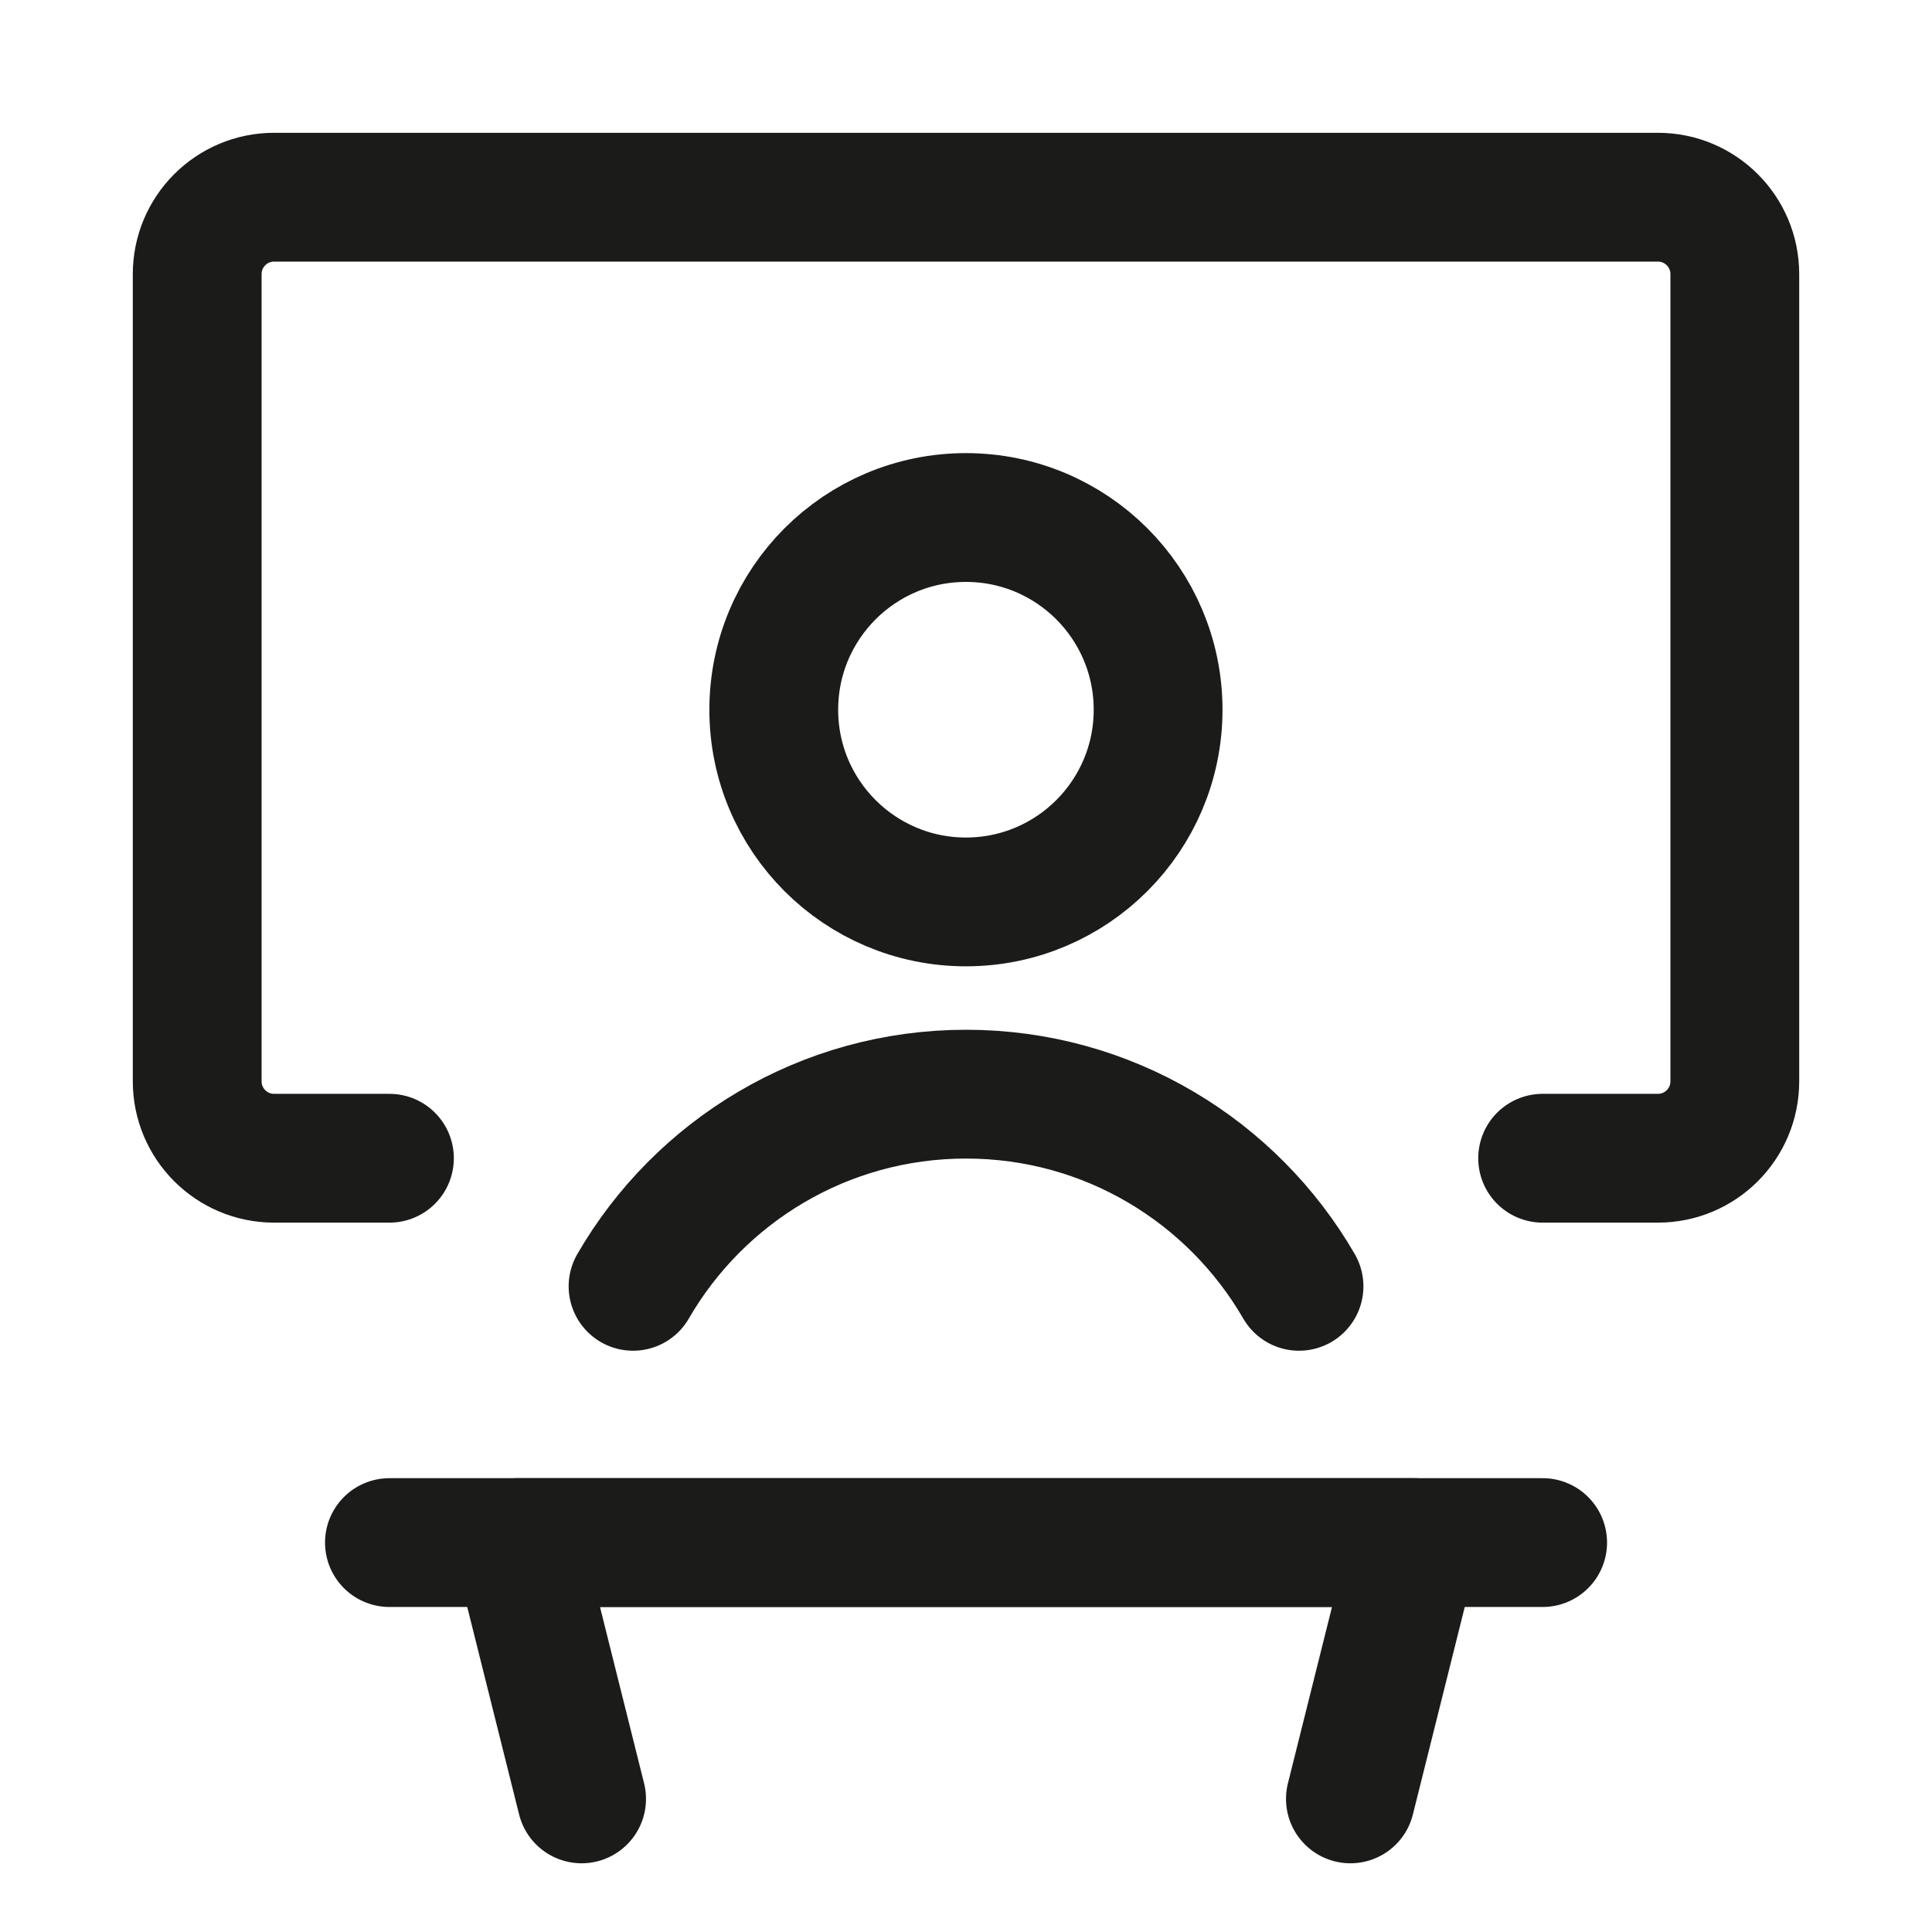
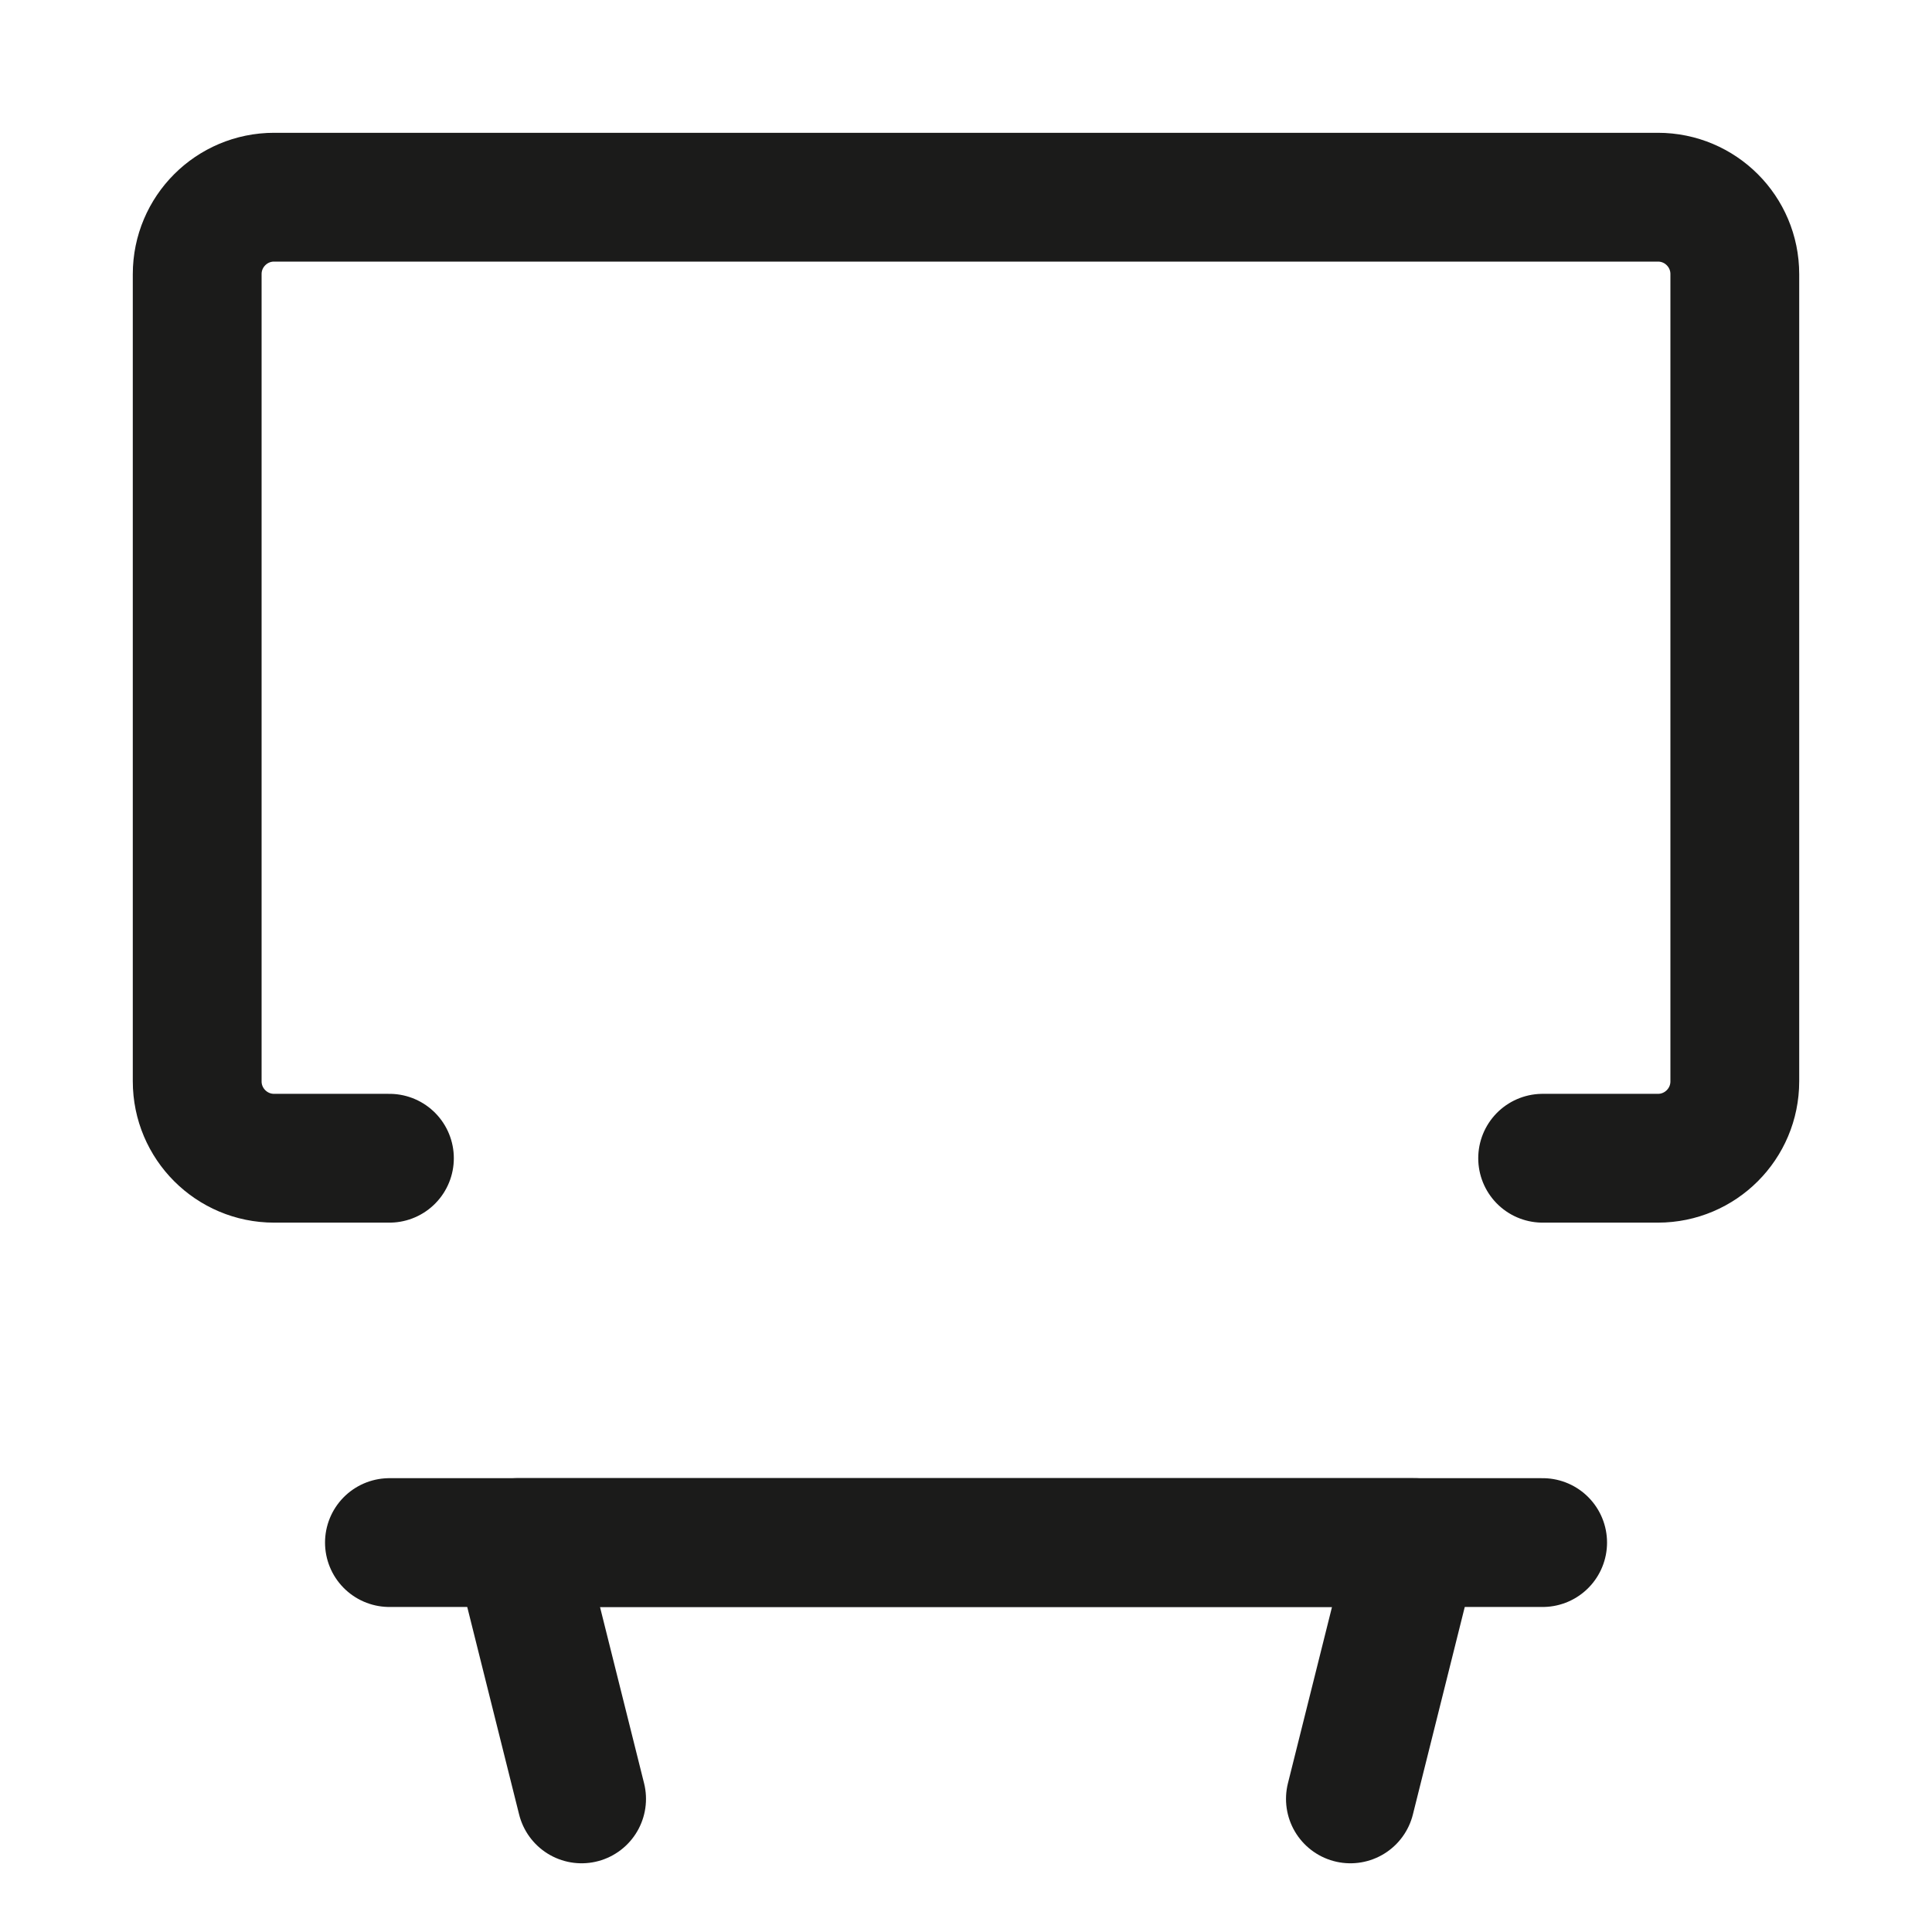
<svg xmlns="http://www.w3.org/2000/svg" width="30" height="30" viewBox="0 0 30 30" fill="none">
  <path d="M23.954 23.953H6.047" stroke="#1B1B1A" stroke-width="2" stroke-linecap="round" stroke-linejoin="round" />
  <path d="M20.969 27.933L21.964 23.953H8.036L9.031 27.933" stroke="#1B1B1A" stroke-width="2" stroke-linecap="round" stroke-linejoin="round" />
-   <path d="M14.999 14.005C16.647 14.005 17.983 12.669 17.983 11.021C17.983 9.372 16.647 8.036 14.999 8.036C13.351 8.036 12.015 9.372 12.015 11.021C12.015 12.669 13.351 14.005 14.999 14.005Z" stroke="#1B1B1A" stroke-width="2" stroke-linecap="round" stroke-linejoin="round" />
-   <path d="M9.83 19.974C10.862 18.19 12.791 16.99 15.001 16.99C17.21 16.99 19.139 18.19 20.171 19.974" stroke="#1B1B1A" stroke-width="2" stroke-linecap="round" stroke-linejoin="round" />
  <path d="M6.047 17.985H4.256C3.597 17.985 3.062 17.45 3.062 16.791V4.256C3.062 3.597 3.597 3.062 4.256 3.062H25.744C26.404 3.062 26.938 3.597 26.938 4.256V16.791C26.938 17.45 26.404 17.985 25.744 17.985H23.954" stroke="#1B1B1A" stroke-width="2" stroke-linecap="round" stroke-linejoin="round" />
</svg>